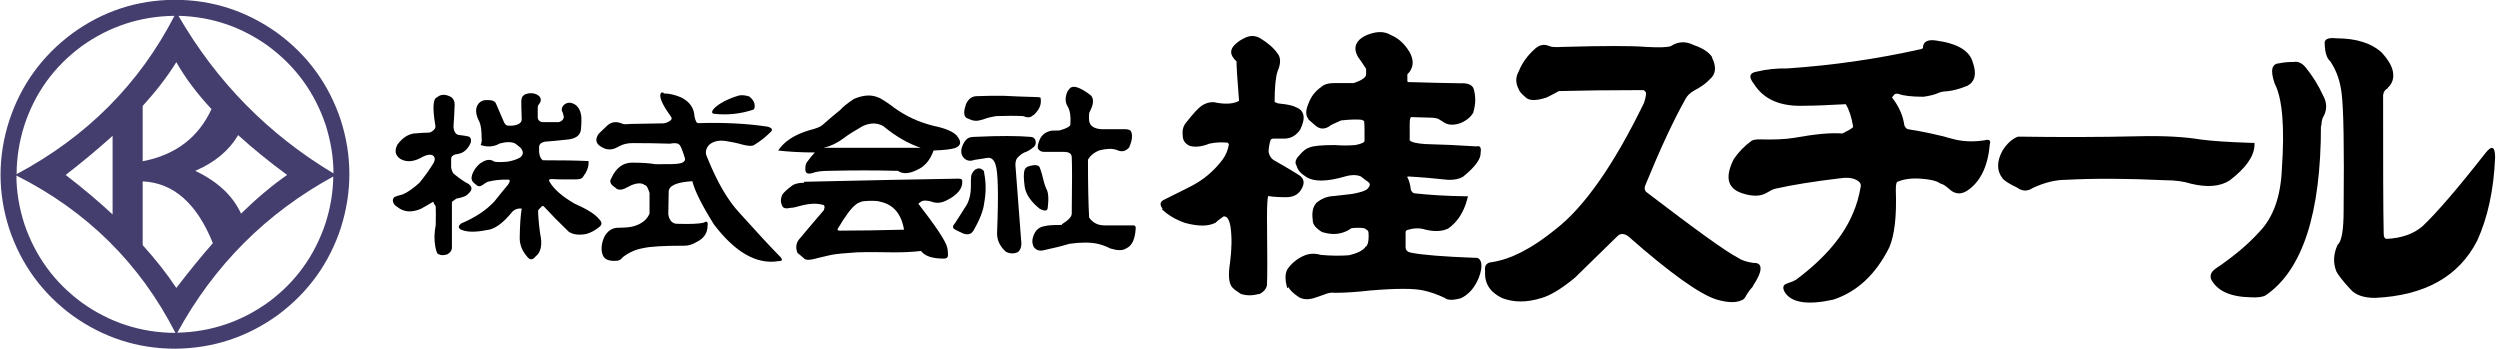
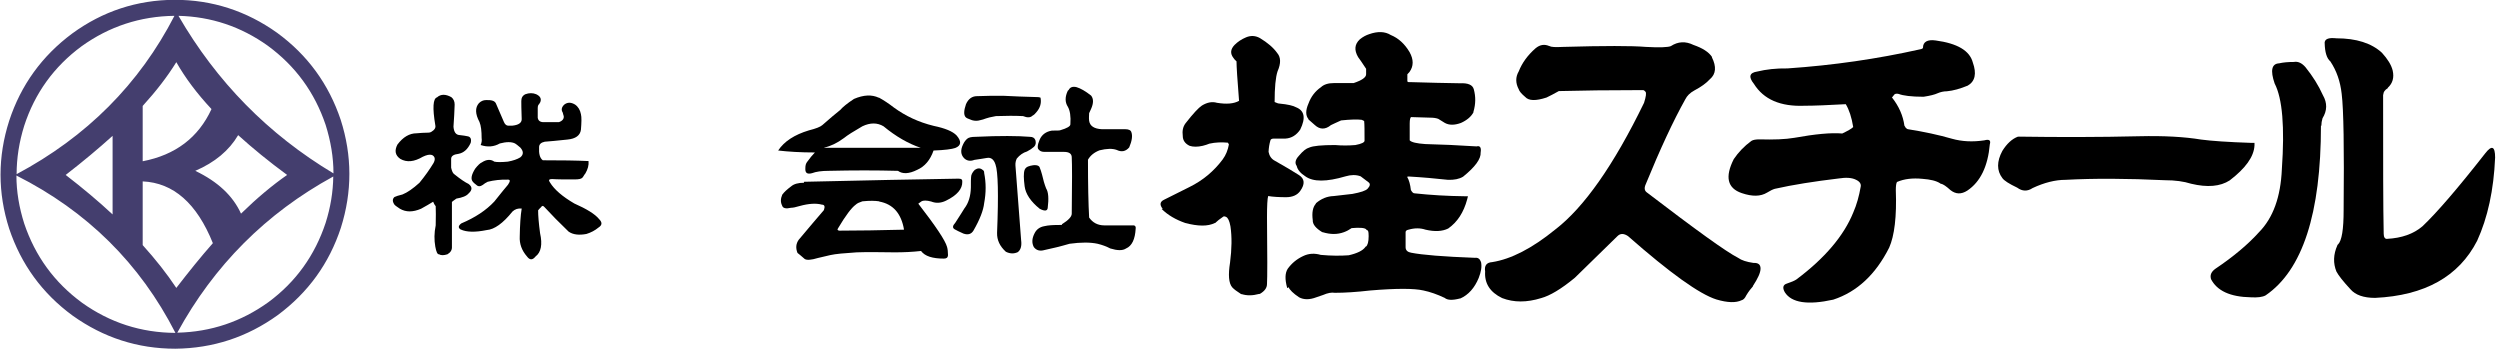
<svg xmlns="http://www.w3.org/2000/svg" id="_レイヤー_1" version="1.1" viewBox="0 0 1279 178.4">
  <defs>
    <style>
      .st0 {
        fill: #443e6e;
      }
    </style>
  </defs>
  <path class="st0" d="M90.8,170.2c17.1-.4,32.6-5.6,46.5-15.6,14.1-10.4,23.8-24,29.3-40.6,2.5-7.9,3.8-15.8,3.9-23.7-34.4,18.8-61,45.5-79.8,79.9h.1ZM170.6,88.7c0-8.3-1.4-16.5-4-24.8-5.6-16.6-15.4-30.1-29.6-40.5-13.7-9.8-29-14.9-45.7-15.3,19.5,33.7,45.9,60.6,79.3,80.6ZM89.3,8.1c-17.5.2-33.4,5.4-47.6,15.6-14.1,10.4-23.9,24-29.3,40.6-2.6,8.3-3.9,16.6-3.9,24.8,35.8-19.1,62.8-46.1,80.8-81.1h0v.1ZM89.7,170.2c-18.1-35.4-45.2-62.2-81.3-80.4,0,8.2,1.4,16.4,4,24.6,5.6,16.6,15.4,30.1,29.6,40.5,14.3,10.2,30.2,15.3,47.7,15.4h0v-.1ZM89.7,178.4c-19.3,0-36.8-5.7-52.5-16.9-15.6-11.4-26.4-26.3-32.5-44.5-5.9-18.4-5.9-36.8,0-55.2,6-18.3,16.8-33.2,32.3-44.7C52.5,5.8,70,0,89.3-.1c19.3,0,36.8,5.7,52.5,16.9,15.6,11.4,26.4,26.3,32.5,44.5,5.9,18.4,5.9,36.8.1,55.2-6,18.3-16.8,33.2-32.3,44.7-15.7,11.3-33.1,17-52.4,17.2ZM57.6,69.5c-7.2,6.5-15.2,13.2-24,20,8.7,6.7,16.7,13.4,24,20.2v-40.2ZM73,82.5c16.7-3.2,28.5-12.1,35.2-26.7-7.4-7.9-13.4-15.9-18-24-4.5,7.3-10.2,14.7-17.2,22.4v28.3ZM73,92.8v32.6c6.5,7.2,12.3,14.5,17.2,21.9,6.4-8.3,12.6-16,18.7-22.9-8.2-20.4-20.2-30.9-35.9-31.6ZM121.8,69.2c-4.6,7.8-11.9,13.9-21.9,18.2,11.5,5.5,19.3,12.8,23.4,21.9,8.2-8,16.1-14.6,23.6-19.8-9.4-6.9-17.7-13.7-25.1-20.4h0v.1Z" />
  <path d="M223.7,49.7c1.9-1.6,4.3-1.6,7.2,0,1.1.9,1.7,2.1,1.7,3.8-.1,3.4-.3,7.1-.6,11.3.2,2.7,1.2,4.2,3.1,4.3,1.8.2,3.2.4,4,.6,1.6.2,2.2,1.4,1.7,3.4-1.5,3.3-3.6,5.1-6.2,5.6-2.5.3-3.8,1.1-3.8,2.6v4.5c.4,1.8.9,2.9,1.7,3.4,3.1,2.5,5.5,4.1,7.2,4.9,2,1.5,2,3.1,0,4.9-1.1,1.3-3.2,2.1-6.2,2.6-1.1.8-1.9,1.3-2.3,1.7v22.9c.1,1.6-.6,2.9-2.3,3.9-1.9.6-3.3.6-4.3,0-.8.1-1.4-1.2-1.9-3.9-.6-3.4-.6-7,.2-10.9.1-4.4.1-7.6,0-9.8-.5-.6-1-1.4-1.3-2.3-1.8,1.1-3.8,2.3-6.2,3.6-4.2,1.8-7.7,1.8-10.8,0-1.5-1-2.5-1.7-2.8-2.1-1.1-1.6-1.1-2.9,0-3.9.8-.4,2.1-.8,4.1-1.3,2.5-1,5.4-3,8.7-6,2.8-3.4,5.2-6.8,7.2-10.1,1-1.9.8-3.3-.8-4.1-1.3-.4-2.8,0-4.7.9-4.4,2.6-8.2,3-11.5,1.1-2.6-1.8-3.1-4.2-1.5-7.3,2.9-3.9,6.2-5.8,9.8-5.8,2.2-.2,3.9-.3,5.1-.3.9,0,1.7,0,2.4-.4,1.7-1,2.4-2.1,2.1-3.4-1.5-8.9-1.2-13.7.9-14.3h.1v-.1ZM235.7,117.4c3,1.4,7.4,1.5,13.3.3,3.9-.3,8.3-3.4,13.2-9.5,1.3-1.2,2.8-1.7,4.7-1.5-.6,3.6-.9,8.4-1,14.3-.2,3.7,1,7.1,3.7,10.2,1.4,1.9,2.8,2,4.4,0,2.8-2.1,3.6-6.1,2.3-11.9-.7-5.2-1-9.1-1-11.7.6-.7,1-1.2,1.4-1.5.6-.9,1.1-1,1.8-.2,3.5,3.8,7.6,8,12.4,12.6,2.3,1.6,5.4,1.9,9.1,1.2,2.3-.7,4.4-1.8,6.2-3.3,1.9-1.2,2-2.6.3-4.3-2.1-2.6-6.4-5.2-12.7-8-6-3.5-10.2-7.1-12.4-10.7-.9-1.2-.6-1.8,1-1.8,2.7.2,6.5.2,11.4.2s4-1.1,5.7-3.1c1.2-2.1,1.8-4.1,1.6-6.3-6.2-.3-14-.4-23.4-.4-1.5-1.1-2.1-3.3-1.9-6.7,0-1.5,1-2.4,2.9-2.8,2.4-.2,6.3-.5,11.6-1.1,4.2-.4,6.5-2.1,6.9-5,.3-3.7.4-6.4,0-8-.4-2.1-1.4-3.8-3-4.9-2-1.2-3.8-1.3-5.5,0-1.4,1.3-1.7,2.7-.8,4.1.2.7.3,1.3.5,1.8.2,1.4-.7,2.5-2.5,3.1h-7.8c-1.8,0-2.8-.8-3-2.3v-4.9c0-1.1.3-1.8.8-2.1,0-.2.2-.5.5-.9.7-1.8,0-3.1-2.1-4.1-1.7-.7-3.6-.7-5.5,0-1.5.7-2.1,1.9-2.1,3.5s0,3.8.2,9.3c0,1.9-1.7,3-4.9,3.3h-2c-.9,0-1.7-.7-2.2-1.9-1-2.3-2.4-5.5-4.1-9.5-.6-1.3-2.2-1.8-5-1.7-1.5,0-2.7.6-3.7,1.6-2,2.3-1.9,5.5.3,9.6.8,1.9,1.1,4.7,1.1,8.2.2,1.3,0,2.5-.5,3.6,3.6,1.2,6.8.9,9.8-.8,3.4-.9,6-.9,7.8,0,.4.2,1.3.9,2.7,2.1,1.7,1.9,1.7,3.6,0,5-1.6,1-3.7,1.7-6.4,2.2-3.2.3-5.6.3-6.9,0-1.8-1.3-4-1.2-6.4.4-.8.3-2,1.4-3.4,3.2-2,3.2-2.4,5.4-1.1,6.8.2.3.8.8,1.7,1.5.9.9,2,.9,3.3,0,.7-.6,1.5-1.1,2.5-1.6,3.2-.8,6.6-1.2,10.4-1.1,1.2,0,1.2.8,0,2.6-1.2,1.4-3.6,4.3-7,8.6-4.2,4.5-9.8,8.2-16.9,11.2-1.7,1.3-1.7,2.4,0,3.3l-.3-.2h0Z" />
-   <path d="M339.6,47.8c2.8,0,5.7.7,8.8,2,4.4,2.2,6.7,5.4,6.9,9.8.5,2.3,1.1,3.4,1.9,3.4,13.2-.4,25,.2,35.5,1.8,2.2.6,2.8,1.5,1.7,2.6-2.7,2.7-5.6,5-8.8,6.9-1,.5-2.9.4-5.7-.3-2.7-.8-5.2-1.3-7.7-1.7-3.9-.8-7-.2-9.3,1.7-1.9,2-2.3,4.2-1.1,6.5,5,12.5,10.5,22,16.6,28.5,8.8,9.8,15.5,17,20,21.6,2.2,2,2.2,3-.2,3-11,1.8-22-4.4-32.9-18.7-6.2-9.9-9.9-17.3-11.1-22.2-8.1.5-12.1,2.3-12.1,5.4-.1,5.9-.2,9.8-.2,11.6.6,3.3,2.2,4.9,4.8,4.8,6.6.2,11,0,13.4-.6,1.5-1,2.2-.4,1.9,1.5,0,3.8-1.9,6.6-5.6,8.4-2.2,1.3-4.4,2-6.5,1.9-10.5,0-17.5.4-21.1,1.3-3.6.6-6.9,2.1-10.1,4.5-1,1.3-2.1,2-3.4,1.9-4,.3-6.4-.8-7.1-3.4-.8-2.6-.5-5.6,1-8.9,1.7-3.1,4.2-4.7,7.4-4.6,3.9,0,6.5-.4,7.7-.8,4.1-1.2,6.7-3.4,8-6.4v-10.6c-.8-2.6-1.6-4-2.4-4-1.5-1.2-3.7-1.2-6.8,0-.7.3-1.5.7-2.4,1.2-2.6,1.5-4.7,1.5-6,0-2.4-1.5-3.1-3.1-1.9-4.8,2.3-5.1,5.7-7.7,10.2-7.9,5.4,0,9.5.3,12.3.8,6.4,0,10.4,0,11.8-.3,2.8-.4,3.8-1.5,3.2-3.1-1.1-3.6-2-5.7-2.5-6.3-.8-1.1-2.5-1.3-5.1-.8-5.6-.2-12-.3-19.2-.3-2.8,0-5.1.7-7.1,1.8-2.9,1.8-5.7,1.9-8.3.4-3.4-1.8-3.9-4.1-1.7-7.1,2.3-2.2,3.7-3.6,4.4-4.2,2.2-1.9,4.8-2.1,7.9-.7.7.2,2,.2,3.8,0,9.9-.2,15.6-.3,17-.3,1.2-.2,2.2-.6,3-1.1,1.1-.7,1.4-1.4.9-2.1-3.8-5.3-5.7-9-5.6-11.1,0-1.1.4-1.6,1.5-1.5l.3.5h0ZM383.6,49.6c1.3,1.1,2.1,2.2,2.4,3.5.3,1.8,0,2.9-.9,3.1-6.5,2.1-13.1,2.8-19.9,2-1.2-.3-1.2-1.1,0-2.6,2.8-2.8,7.1-5,12.7-6.7,1.6-.4,3.5-.2,5.8.6h-.1v.1Z" />
  <path d="M449.6,49.9c2.4,1.3,5,3,7.7,5.1,5.9,4.3,12.6,7.5,20.4,9.4,5.8,1.2,9.7,2.8,11.7,4.9,2.6,3,2.4,5.2-.7,6.4-1.7.6-5.4,1.1-11.1,1.3-1.7,4.9-4.5,8.2-8.4,9.9-4.2,2.1-7.5,2.2-9.8.5-11.1-.3-22.9-.3-35.5,0-3.6,0-6.4.4-8.5,1.2-2.3.6-3.4,0-3.4-2.1s.3-2.7.8-3.5c1.5-2.1,2.9-3.8,4.1-5-7.4,0-13.6-.4-18.8-1,3.1-4.7,8.4-8.1,15.7-10.3,3.6-.9,5.9-1.8,6.9-2.7,3.9-3.4,6.9-6,9.1-7.7,1.3-1.5,3.6-3.4,7.1-5.7,4.9-2.1,9.1-2.3,12.7-.6h0v-.1ZM421.7,75.6h49.3c-6.3-2.1-12.7-5.8-19-11-3.2-1.9-6.8-1.9-10.8,0-4.5,2.6-7.7,4.6-9.4,6-3.5,2.6-6.9,4.2-10.1,4.9h0v.1ZM411.4,93c31.6-.7,57.9-1.3,78.9-1.6,1.5,0,2.1.4,2,1.6.1,3.6-2.6,6.9-8.4,9.7-2.5,1.2-5,1.4-7.5.4-2.3-.6-4-.7-5.1,0-.6.4-1,.7-1.5,1.1,8.9,11.5,13.8,18.8,14.7,22.1.3,1,.5,2.5.5,4.3-.1,1.2-.8,1.7-2.1,1.7-5.8,0-9.7-1.2-11.7-3.9-4.4.5-8.8.7-13.4.7-7.7-.1-14.2-.2-19.5,0-6.3.4-10.8.8-13.5,1.4-2.6.6-4.7,1.1-6.4,1.5-3.3,1-5.6,1.2-6.7.5-1.9-1.6-3.1-2.7-3.7-3.1-1-2.5-.8-4.7.6-6.7,5.3-6.3,9.6-11.4,12.9-15.2.7-1.9.3-2.8-1-2.8-2.9-.8-6.7-.6-11.4.7-2,.6-3.4.9-4.4.9-2.6.6-4.2.3-4.6-1.2-.8-1.6-.8-3.4.1-5.5,1-1.4,2.6-2.8,4.6-4.3,1.4-1.2,3.6-1.8,6.5-1.8v-.5h.1ZM449.8,103c-2-.3-4.8-.4-8.6,0-1.5.5-2.7,1-3.4,1.7-2.2,1.6-5.2,5.6-9,12-.6.8-.3,1.2.6,1.3,9.8,0,20.8-.2,33.1-.5-1.4-8.3-5.6-13.1-12.7-14.4h0v-.1Z" />
  <path d="M503.5,88.5c1,5,1,10.1,0,15.4-.4,3.7-2.2,8.4-5.5,14.1-1.1,1.8-2.8,2.3-5.1,1.5-2.1-.9-3.6-1.7-4.5-2.2-1.2-.7-1.1-1.8.3-3.3,2.5-3.8,4-6.3,4.7-7.4,2.1-2.7,3.2-6.3,3.3-10.7,0-2.9,0-4.6.1-5.2,0-1.1.5-2.4,1.9-3.8,1.5-1,2.8-1,4,0,.5.3.8.7.8,1.4h0v.2ZM531.5,49.8c.6,0,.9,0,.9.6.4,2.5-.3,4.8-2.1,6.9-.6.8-1.3,1.5-2.1,1.9-1,1-2.6,1.1-4.8.2-4-.2-8.7-.2-13.9,0-2.7.5-4.4.9-5.1,1.2-1,.4-2,.7-3,.9-1.3.4-2.7.4-4.1,0-2-.7-3.1-1.2-3.4-1.7-.9-1.2-.8-3.3.3-6.5,1.2-2.7,3.1-4.1,5.6-4.1,4.5-.2,8.9-.2,13.3-.2,5.3.3,11.4.5,18.3.7h0l.1.1ZM526.7,84.9c2.7-.7,4.4-.5,5.1.5.5,1.3,1,2.6,1.3,3.9.6,2.7,1.3,5.1,2.1,7.1,1.2,1.9,1.4,5.2.8,10.1-.3,1.5-1.6,1.6-4.1.3-4.6-3.7-7.2-7.6-7.7-11.5s-.6-6.7,0-8.4c.4-1,1.2-1.7,2.7-2h-.2ZM520.9,128.9c-2,1-4.1,1-6.3-.1-3.1-2.8-4.6-6-4.5-9.7.8-19.7.5-31.3-.8-34.9-.8-2.6-2.3-3.8-4.4-3.4-1.9.3-4.1.7-6.4,1-2.1.8-3.9.5-5.3-.9-1.7-1.8-1.9-4.1-.5-7,.6-1.3,1.3-2.2,2.1-2.9.8-.7,2.2-1,4.3-1,12.5-.6,21.8-.5,27.8,0,1.5,0,2.4.6,2.8,1.7.4,1.4.2,2.5-.7,3.4-1,.9-2.2,1.7-3.6,2.4-2,.6-3.7,1.8-5.2,3.6-.5,1-.8,2.2-.7,3.6,1.6,21.4,2.6,34.1,2.9,38.1.4,3-.2,5-1.6,6.1h.1ZM546.7,46.1c.7-1.5,2.1-2,4.1-1.5,2,.6,4.5,2,7.4,4.3,1.3,1.6,1.3,3.9,0,6.8-.4.9-.7,1.6-1,2.2,0,1.2-.2,2.4,0,3.9.4,2.7,2.6,4.1,6.5,4.3h12c1.7,0,2.8.5,3.1,1.5.7,1.9.3,4.5-1.1,7.8-1.8,2.1-3.9,2.5-6.4,1.3-2.2-.8-5.1-.7-8.8.2-2.8,1.1-4.7,2.7-5.9,4.8,0,12.7.2,22.5.6,29.6,1.8,2.6,4.4,4,7.8,4h14.2c1.3-.2,2,.4,1.8,1.7-.3,5.4-1.9,8.8-4.9,10.1-1.8,1.2-4.5,1.1-8.1,0-1.9-1-4-1.8-6.5-2.4-3.7-.8-8.5-.8-14.3,0-4.8,1.4-9,2.4-12.8,3.2-2.4.7-4.2.2-5.5-1.5-1.1-2.1-1-4.4.4-7.1,1-2,2.7-3.2,5-3.6,2.1-.5,4.5-.6,7.2-.6s1.5,0,1.8-.4c3.4-2.1,5-3.9,5-5.4.2-15.7.2-25.3,0-28.8,0-1.9-1.4-2.8-3.9-2.8h-10c-1.4,0-2.4-.4-2.9-1.1-.9-.6-.8-2.4.4-5.2,1.1-2.5,3.2-4.1,6.3-4.6,2.4,0,3.9,0,4.3-.2,3.4-1,5.1-2,5.1-3,.3-4.1-.2-7.1-1.3-9-1.5-2.3-1.5-5.1,0-8.2l.2-.2.2-.1Z" />
  <path d="M1032.9,69.9c20.4.3,41,.3,61.6-.2,12.5-.3,23.1.3,31.6,1.7,5.2.7,13.8,1.3,25.8,1.7h1.5v1.3c-.3,5.8-4.6,11.7-12.7,17.9-4.8,3.1-11.4,3.7-19.7,1.7-3.8-1.2-8.2-1.8-13.4-1.8-19.2-.9-36.2-1-50.9-.2-5.2,0-10.8,1.4-16.8,4.2-2.7,1.8-5.3,1.7-7.9-.2-4.2-2-6.7-3.6-7.6-4.9-2.9-3.8-2.9-8.5,0-13.9,2.3-3.7,5-6.2,8-7.3h.6-.1Z" />
  <path d="M967.8,49.7c3.7,4.6,5.8,9.5,6.5,14.6l.7,1.1c.5.5.9.7,1.1.7,8.2,1.3,15.7,2.9,22.6,4.9,5,1.4,10.5,1.7,16.5.8,2.5-.7,3.4,0,2.8,2-1,11.3-4.8,19.2-11.5,23.7-3.1,2-5.9,1.9-8.6-.2-2.2-2-3.8-3.1-4.9-3.3h-.2l-.2-.2c-2-1.3-5-2-9-2.3-5.1-.5-9.4,0-13.1,1.6-.4.6-.6,2-.6,4.2.5,13.5-.7,23.3-3.4,29.4-6.9,13.7-16.4,22.6-28.6,26.6-13.1,2.9-21.4,1.6-24.8-3.8-1.3-2.3-.9-3.8,1-4.4,2.4-.8,4-1.5,4.9-2.1,14.6-10.9,24.3-22.4,29.1-34.2,1.8-4.1,3-8.5,3.8-13.1.4-1.5-.4-2.8-2.3-3.7-2.1-1.1-5.1-1.3-8.9-.7-12.5,1.5-23.4,3.2-32.7,5.3-1.1.3-2.4,1-3.9,1.9-3.4,2.1-7.7,2.1-13,.3-7.4-2.5-8.7-8.3-4.1-17.4,2.3-3.4,5.3-6.6,9-9.3.9-.6,2.4-.8,4.2-.8,7.2.2,13.1,0,17.8-.8,10.6-1.9,18.7-2.7,24.5-2.2,2.9-1.4,4.7-2.4,5.6-3.3-.8-5-2.1-8.9-3.8-11.7-9.1.5-16.1.8-21.1.8-12.3.5-20.9-3.2-25.9-11.2-2.9-3.6-2.3-5.7,1.7-6.3,4.5-1.1,9.7-1.7,15.5-1.6,23.5-1.6,46-4.9,67.5-9.7,1.2-.2,1.8-.5,1.8-.9,0-3,2.3-4.3,6.5-3.7,11.1,1.5,17.4,5.2,19,11.3,2,5.6,1.2,9.6-2.6,11.8-3.9,1.6-7.4,2.6-10.7,2.9-1.7,0-3.3.4-4.7,1-1.5.7-3.9,1.3-7.2,1.8-6.3,0-10.6-.6-12.6-1.4-1-.3-1.8-.2-2.3.2-.3.4-.7.9-1.2,1.5h-.2v-.1Z" />
  <path d="M1187.4,64.2c0,45-9.4,74-28.3,86.9-1.6.9-4.2,1.2-7.6,1-10.5-.2-17.3-3.3-20.4-9.4h0v-.2c-.5-1.8.2-3.5,2.3-5,9.4-6.3,16.8-12.6,22.3-18.7,7.2-7.3,11.1-18,11.7-32.3,1.5-21.5.3-36.1-3.7-43.8-2.3-6.7-1.5-10.1,2.3-10.3,2.2-.5,4.7-.7,7.5-.7,2.1-.4,4.1.5,6,2.7,3.7,4.6,6.7,9.4,8.9,14.3,2.3,4,2.2,7.9-.2,11.8-.4,1.3-.6,2.6-.6,3.9l-.2-.2h0Z" />
  <path d="M1219.2,48.4c0,34,0,57.7.3,71.2,0,1.8.7,2.7,1.7,2.6,7.5-.4,13.5-2.5,18.1-6.4,7.3-6.9,18-19.3,32.1-37.3,3.4-4.4,5.1-3.7,5.1,2.1-.7,16.6-3.8,30.8-9.2,42.6-9.4,18.3-26.8,28-52.2,29.2-5.9,0-10.1-1.5-12.6-4.4-3.7-4-6.1-7-7.2-9.1-1.7-4.2-1.6-8.7.5-13.4v-.2l.3-.2c2-2,2.9-7.8,2.9-17.6.3-31.7,0-51.5-1-59.5-.7-6.3-2.6-11.8-5.8-16.6-1.8-1.5-2.8-4.6-2.9-9.4v-.4c.3-1.8,2.3-2.4,6-2,10.2,0,18,2.5,23.3,7.4,2.9,3.2,4.8,6.2,5.5,9.1.8,3.6,0,6.5-2.5,8.8h0v.2c-1.5.9-2.3,2-2.3,3.3h-.1Z" />
  <path d="M875.8,29.3c2.4,4.8,2.1,8.6-1,11.2-1.9,2.1-4.6,4-8,5.8-2.2,1.2-3.7,2.7-4.6,4.5-6.1,10.9-12.9,25.5-20.3,43.6-.8,1.8-.6,3.2.7,4.1,25,19.1,40.5,30.3,46.6,33.4,1.8,1.3,4.4,2.1,7.8,2.6,2.5-.1,3.7.8,3.7,2.9s-1.4,5.1-3.9,8.9h0v.2c-1,1.1-2.2,2.6-3.4,4.6-.7,1.5-1.5,2.3-2.4,2.5-2.9,1.4-7.2,1.3-12.9-.4-8.6-2.7-23.7-13.5-45.2-32.4-2.1-1.4-3.9-1.5-5.4,0-11.6,11.3-18.9,18.4-21.8,21.3-7,5.8-12.8,9.2-17.2,10.4-7.4,2.3-14,2.3-20,0-6.2-3-9.1-7.5-8.7-13.6-.5-3,.7-4.6,3.6-4.8,9.6-1.5,20.4-7,32.3-16.7,14.7-11.3,29.9-32.9,45.4-64.8,1-3.2,1.3-5.1.7-5.7-.4-.5-.8-.8-1.3-.8-17.2,0-31.5.2-43,.5-2.5,1.4-4.6,2.5-6.3,3.3-5.5,1.8-9.1,1.7-10.9-.3-1.9-1.6-3-2.9-3.3-3.9-1.7-3.2-1.7-6.3,0-9.2,1.7-4.3,4.5-8.2,8.6-11.8,2.3-1.9,4.6-2.2,7.1-1.1h.2c.6.5,2.9.6,6.8.4,21-.6,35.1-.6,42.3,0,7.1.4,11.4.2,12.8-.4,3.7-2.4,7.5-2.6,11.6-.6,4.6,1.6,7.8,3.6,9.5,6.2h0l-.1.1Z" />
  <path d="M594.8,106.8c-1.6-2-1.4-3.6.7-4.6,6.5-3.2,10.8-5.4,13-6.5,6.9-3.4,12.5-8.1,17-14.1,1.7-2.3,2.7-4.9,3.2-7.7l-.5-.9c-3.2-.3-6.4-.2-9.5.5-1,.4-2.1.8-3.4,1.1-2.6.6-4.9.6-6.7,0-2.3-1.1-3.5-2.8-3.5-5.1-.3-2.4,0-4.5,1.4-6.4,3.9-5,6.7-8,8.4-9.1,2.8-1.7,5.3-2.1,7.7-1.4,4.9.8,8.6.5,11.3-1-.9-11.1-1.3-17.8-1.3-20.2-.7-.6-1.3-1.3-1.6-1.8-1.7-2.2-1.5-4.4.6-6.6,1.6-1.6,3.5-2.9,5.9-3.9s4.8-.9,7.1.4c3.8,2.3,6.8,4.8,8.8,7.6,1.9,2.2,2,5.3.2,9.4-1,3-1.5,8.3-1.5,15.7,1.1.5,1.9.8,2.5.8,4.3.4,7.1,1.1,8.5,1.9,4.3,1.7,5,5.5,2.1,11.4-1.9,2.8-4.4,4.4-7.5,4.6h-5.9c-1.1,0-1.8.3-1.9,1.1-.5,1.7-.8,3.6-.9,5.7.4,2.1,1.5,3.7,3.3,4.6,5.1,2.9,9.2,5.3,12.3,7.3,2.9,1.9,3.1,4.6.6,8.1-1.5,2.1-3.9,3.2-7.3,3.2s-6.9-.2-9.1-.6c-.4,1.3-.6,4.9-.6,10.8.2,19.6.2,31,0,34.2,0,1.9-1.1,3.6-3.7,5.1h-.4c-3.3.9-6.2.9-8.8.1h-.3c-2.2-1.4-3.7-2.5-4.6-3.5-1.8-2.1-2.1-6.4-1.1-12.7.9-7,1-13.1.2-18.5-.5-2.8-1.3-4.4-2.2-4.8-.8-.4-1.3-.4-1.7,0-1.6,1.1-2.9,2.1-3.7,2.9l-.2.2h-.2c-3.6,1.8-8.6,1.7-15.1,0-4.9-1.7-9-4.1-12.1-7.2h.4l.1-.1Z" />
  <path d="M658.5,147.2c-1.2-4.3-1.1-7.5.3-9.7,2.1-2.9,4.7-5,7.9-6.5,2.9-1.4,5.9-1.5,9-.6,5.4.5,10.1.5,14.3.2,4.4-1,7.2-2.4,8.5-4.2v-.2h.3c.9-.7,1.4-2.5,1.4-5.4s-.4-2.8-.8-3.1h-.2l-.2-.3c-.6-.8-3.1-1.1-7.5-.7-1.3.9-2.6,1.6-4,2.1-3.3,1.2-6.8,1.2-10.8,0h-.2c-3.3-2-5-4-4.9-6.2-.5-3.8,0-6.6,1.6-8.4h0v-.2c2.8-2.4,5.8-3.6,9.1-3.7,4.6-.5,7.8-.9,9.6-1.1,4.2-.8,6.8-1.6,7.8-2.7,1.3-1.4,1.4-2.5.5-3.2-2.1-1.6-3.4-2.6-4.1-3.1-2.4-.9-5-.8-7.7,0-9.8,2.9-16.6,2.9-20.6,0-2.5-1.6-4-3.4-4.4-5.3-1.1-1.5-.7-3.3,1.2-5.3,2-2.4,3.7-3.7,5.2-4.1,2-.9,6.4-1.3,13.2-1.3,3.5.3,7,.3,10.4,0,3.2-.6,4.8-1.4,4.7-2.3,0-4.8,0-8.2-.2-10l-1.2-.6c-2.3-.3-5.8-.2-10.6.3-2.3,1-4.1,1.9-5.2,2.4-2.9,2.4-5.7,2.3-8.2,0-1.3-1.1-2.4-2.1-3.3-2.9h0v-.2c-1.5-1.8-1.5-4.5,0-7.9,1.3-3.6,3.5-6.4,6.4-8.4,1.5-1.4,3.7-2.1,6.6-2.1h10.1c4.2-1.4,6.4-2.9,6.4-4.5v-2.8c-2-3-3.3-5-4.1-6-2.1-3.6-1.8-6.6.9-9.1,1.6-1.3,3.2-2.1,4.7-2.6,4.5-1.6,8.2-1.4,11.1.4,3.9,1.6,7.1,4.5,9.6,8.7,2.2,3.9,2.1,7.3,0,10.2-.4.5-.8.9-1.1,1.2v3.5c0,.4.5.6,1.2.5,9.9.3,18.5.5,25.7.6,4.1-.2,6.5.8,7.1,3.1,1,3.7,1,7.5-.2,11.5h0v.3c-1.2,2.2-3.3,4-6.4,5.4-3.3,1.2-6,1.2-8.2,0-1.4-.9-2.5-1.6-3.4-2.1-1.1-.4-2.4-.6-4-.6-5-.2-8.3-.3-9.9-.3-.4.2-.7,1.3-.7,3.3v8.6c.9,1,3.6,1.6,7.9,1.9,8.3.2,17.1.6,26.3,1.2,1.8-.5,2.5.6,2.1,3.1.2,3.3-2.8,7.4-9,12.4-2,1.2-4.5,1.7-7.7,1.6-6.4-.7-13.1-1.3-20.1-1.7-.3,0-.6,0-.8.2,1,1.7,1.6,4,1.9,6.7.6,1.1,1.2,1.7,1.8,1.7,8.4.9,16.9,1.4,25.7,1.5h1.7l-.4,1.6c-1.8,6.7-5,11.6-9.7,14.9-3,1.5-6.9,1.7-11.6.6-2.7-.9-5.6-.9-8.7,0-1,.2-1.5.6-1.5,1.3v7.7c0,1.6,1.1,2.5,2.9,2.8,5.6,1.1,16.4,2,32.6,2.6,1.5-.2,2.5.5,3.1,2.2.5,2.4,0,5-1.2,8.1-2.1,5.1-5.3,8.7-9.4,10.5h-.2c-3.8,1-6.4.9-7.8-.3-3.8-1.8-7.5-3.1-10.9-3.8-4.8-1.1-13.9-1.1-27.1,0-7,.8-13.1,1.2-18.2,1.2-1.7-.3-3.7.1-6,1.1-1.2.4-2.4.8-3.5,1.2-3.4,1.3-6.4,1.3-8.8,0-3-2-4.8-3.8-5.4-5.2l-.5.5-.2-.2Z" />
</svg>